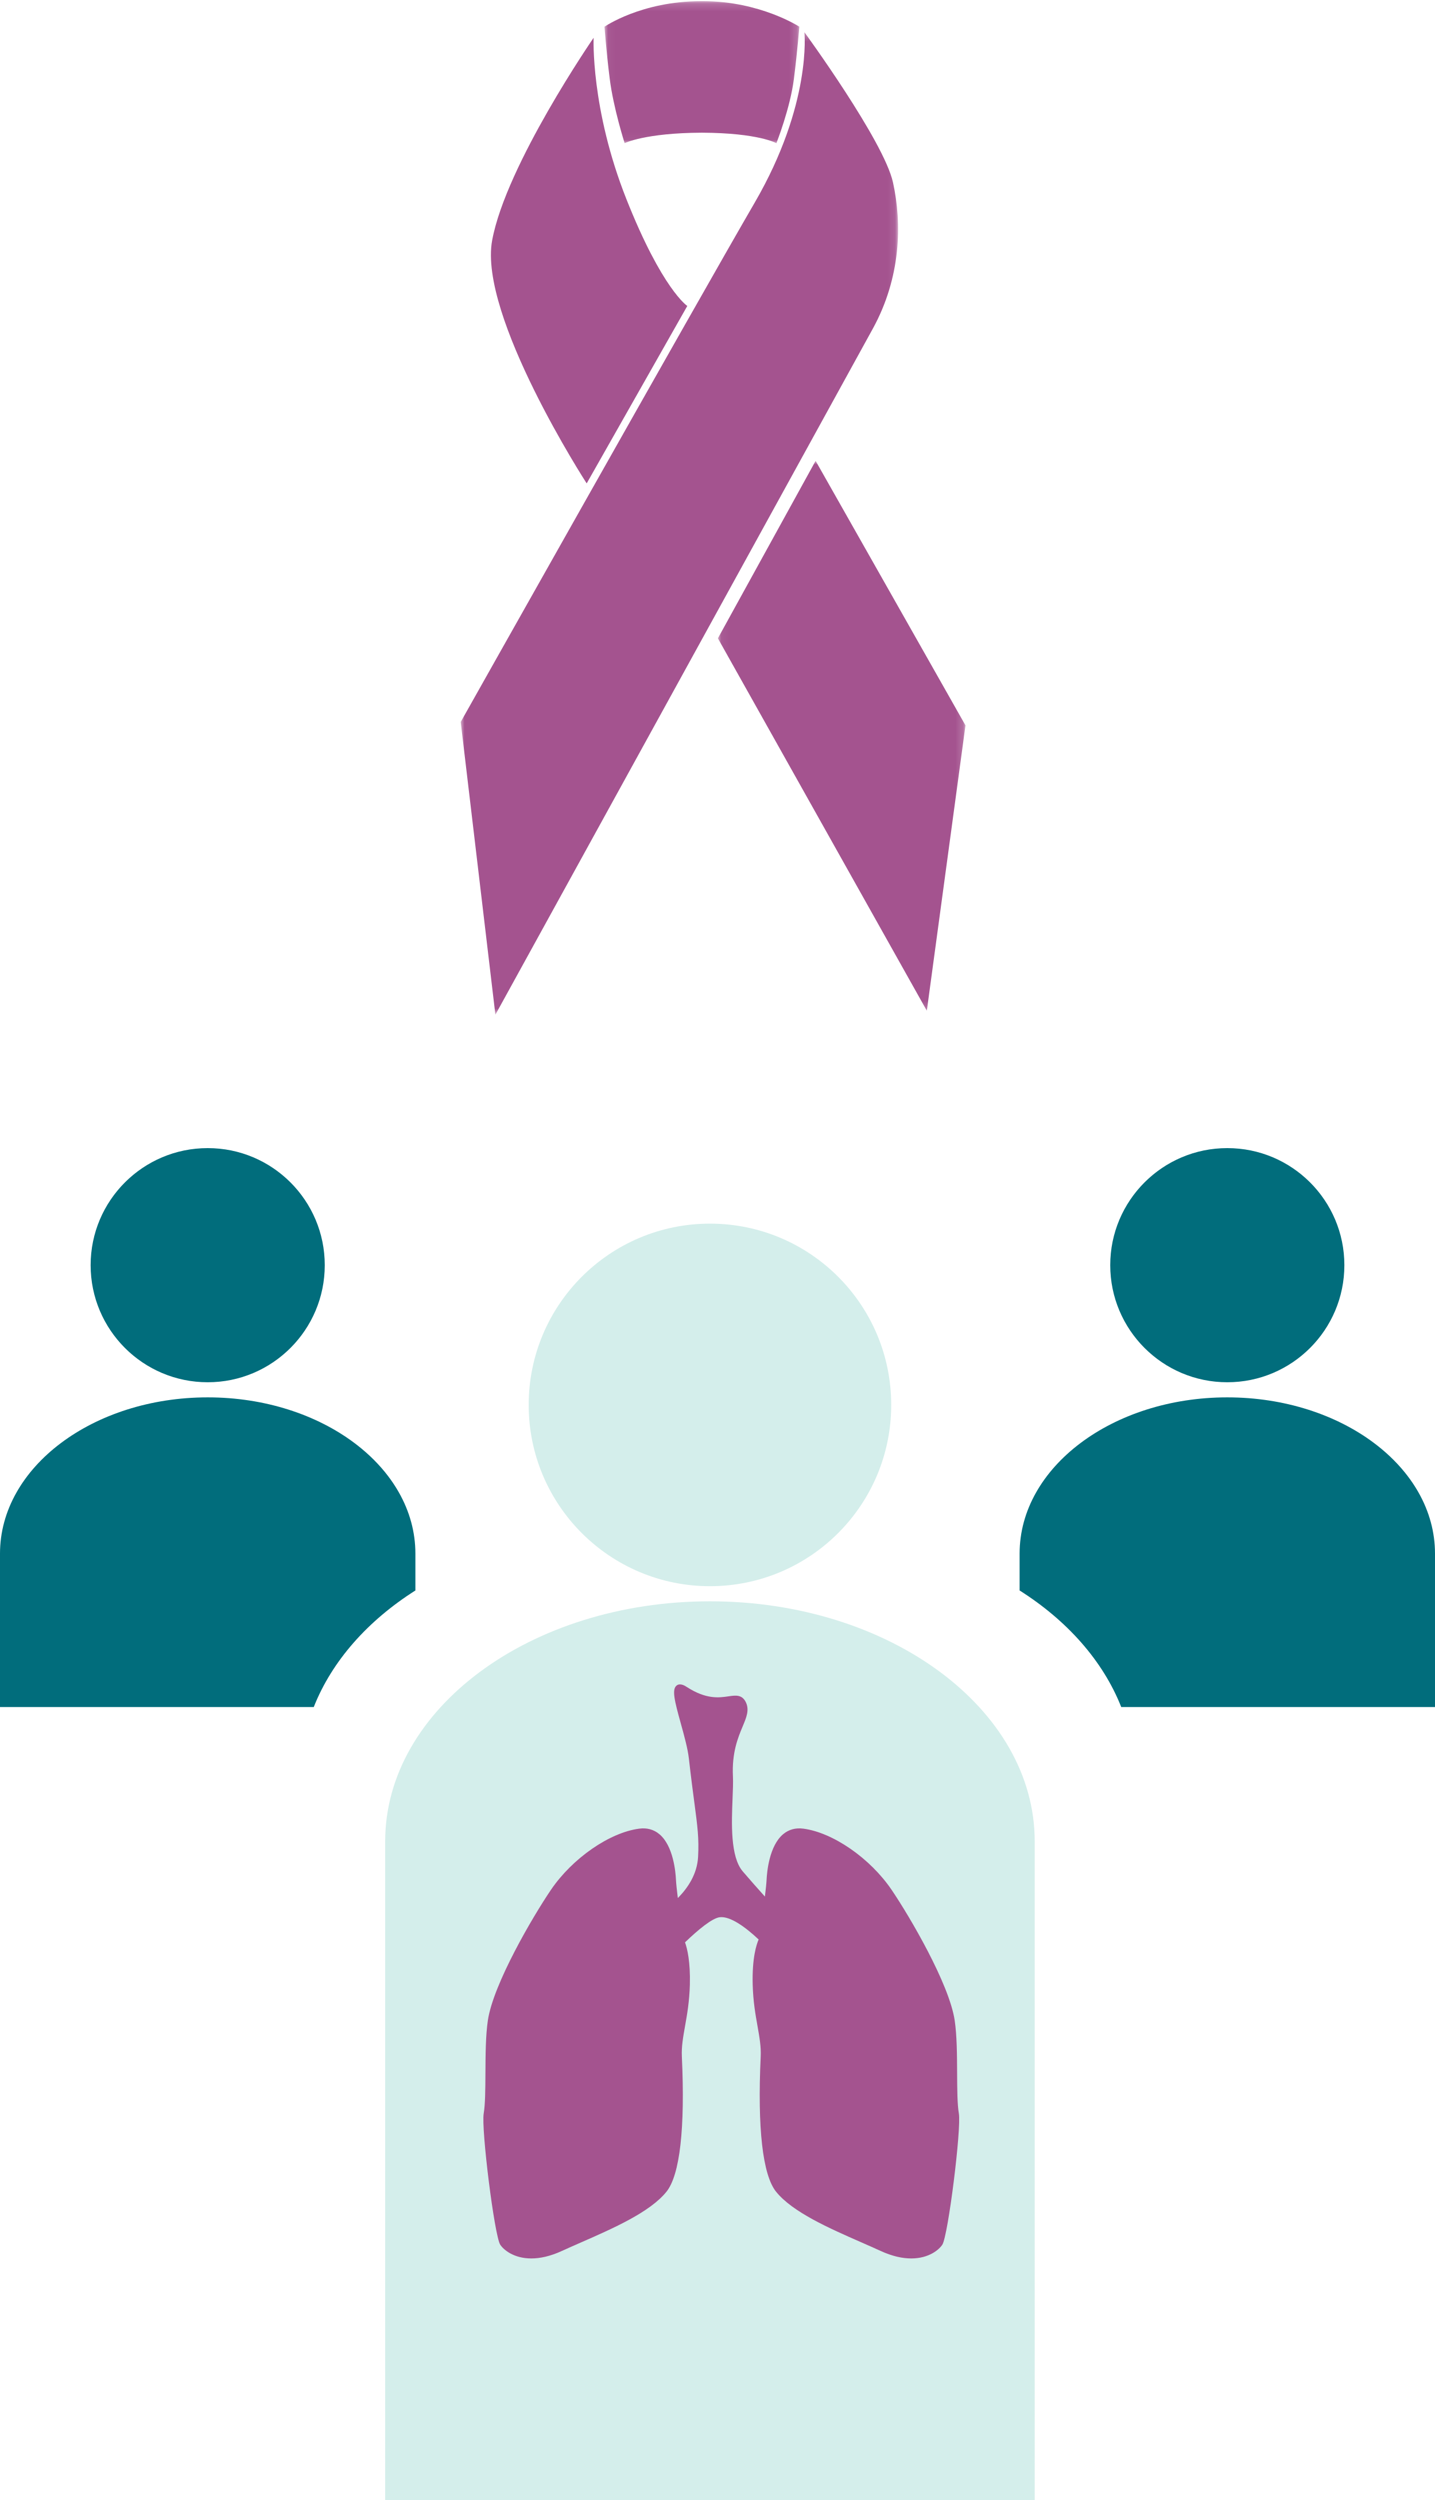
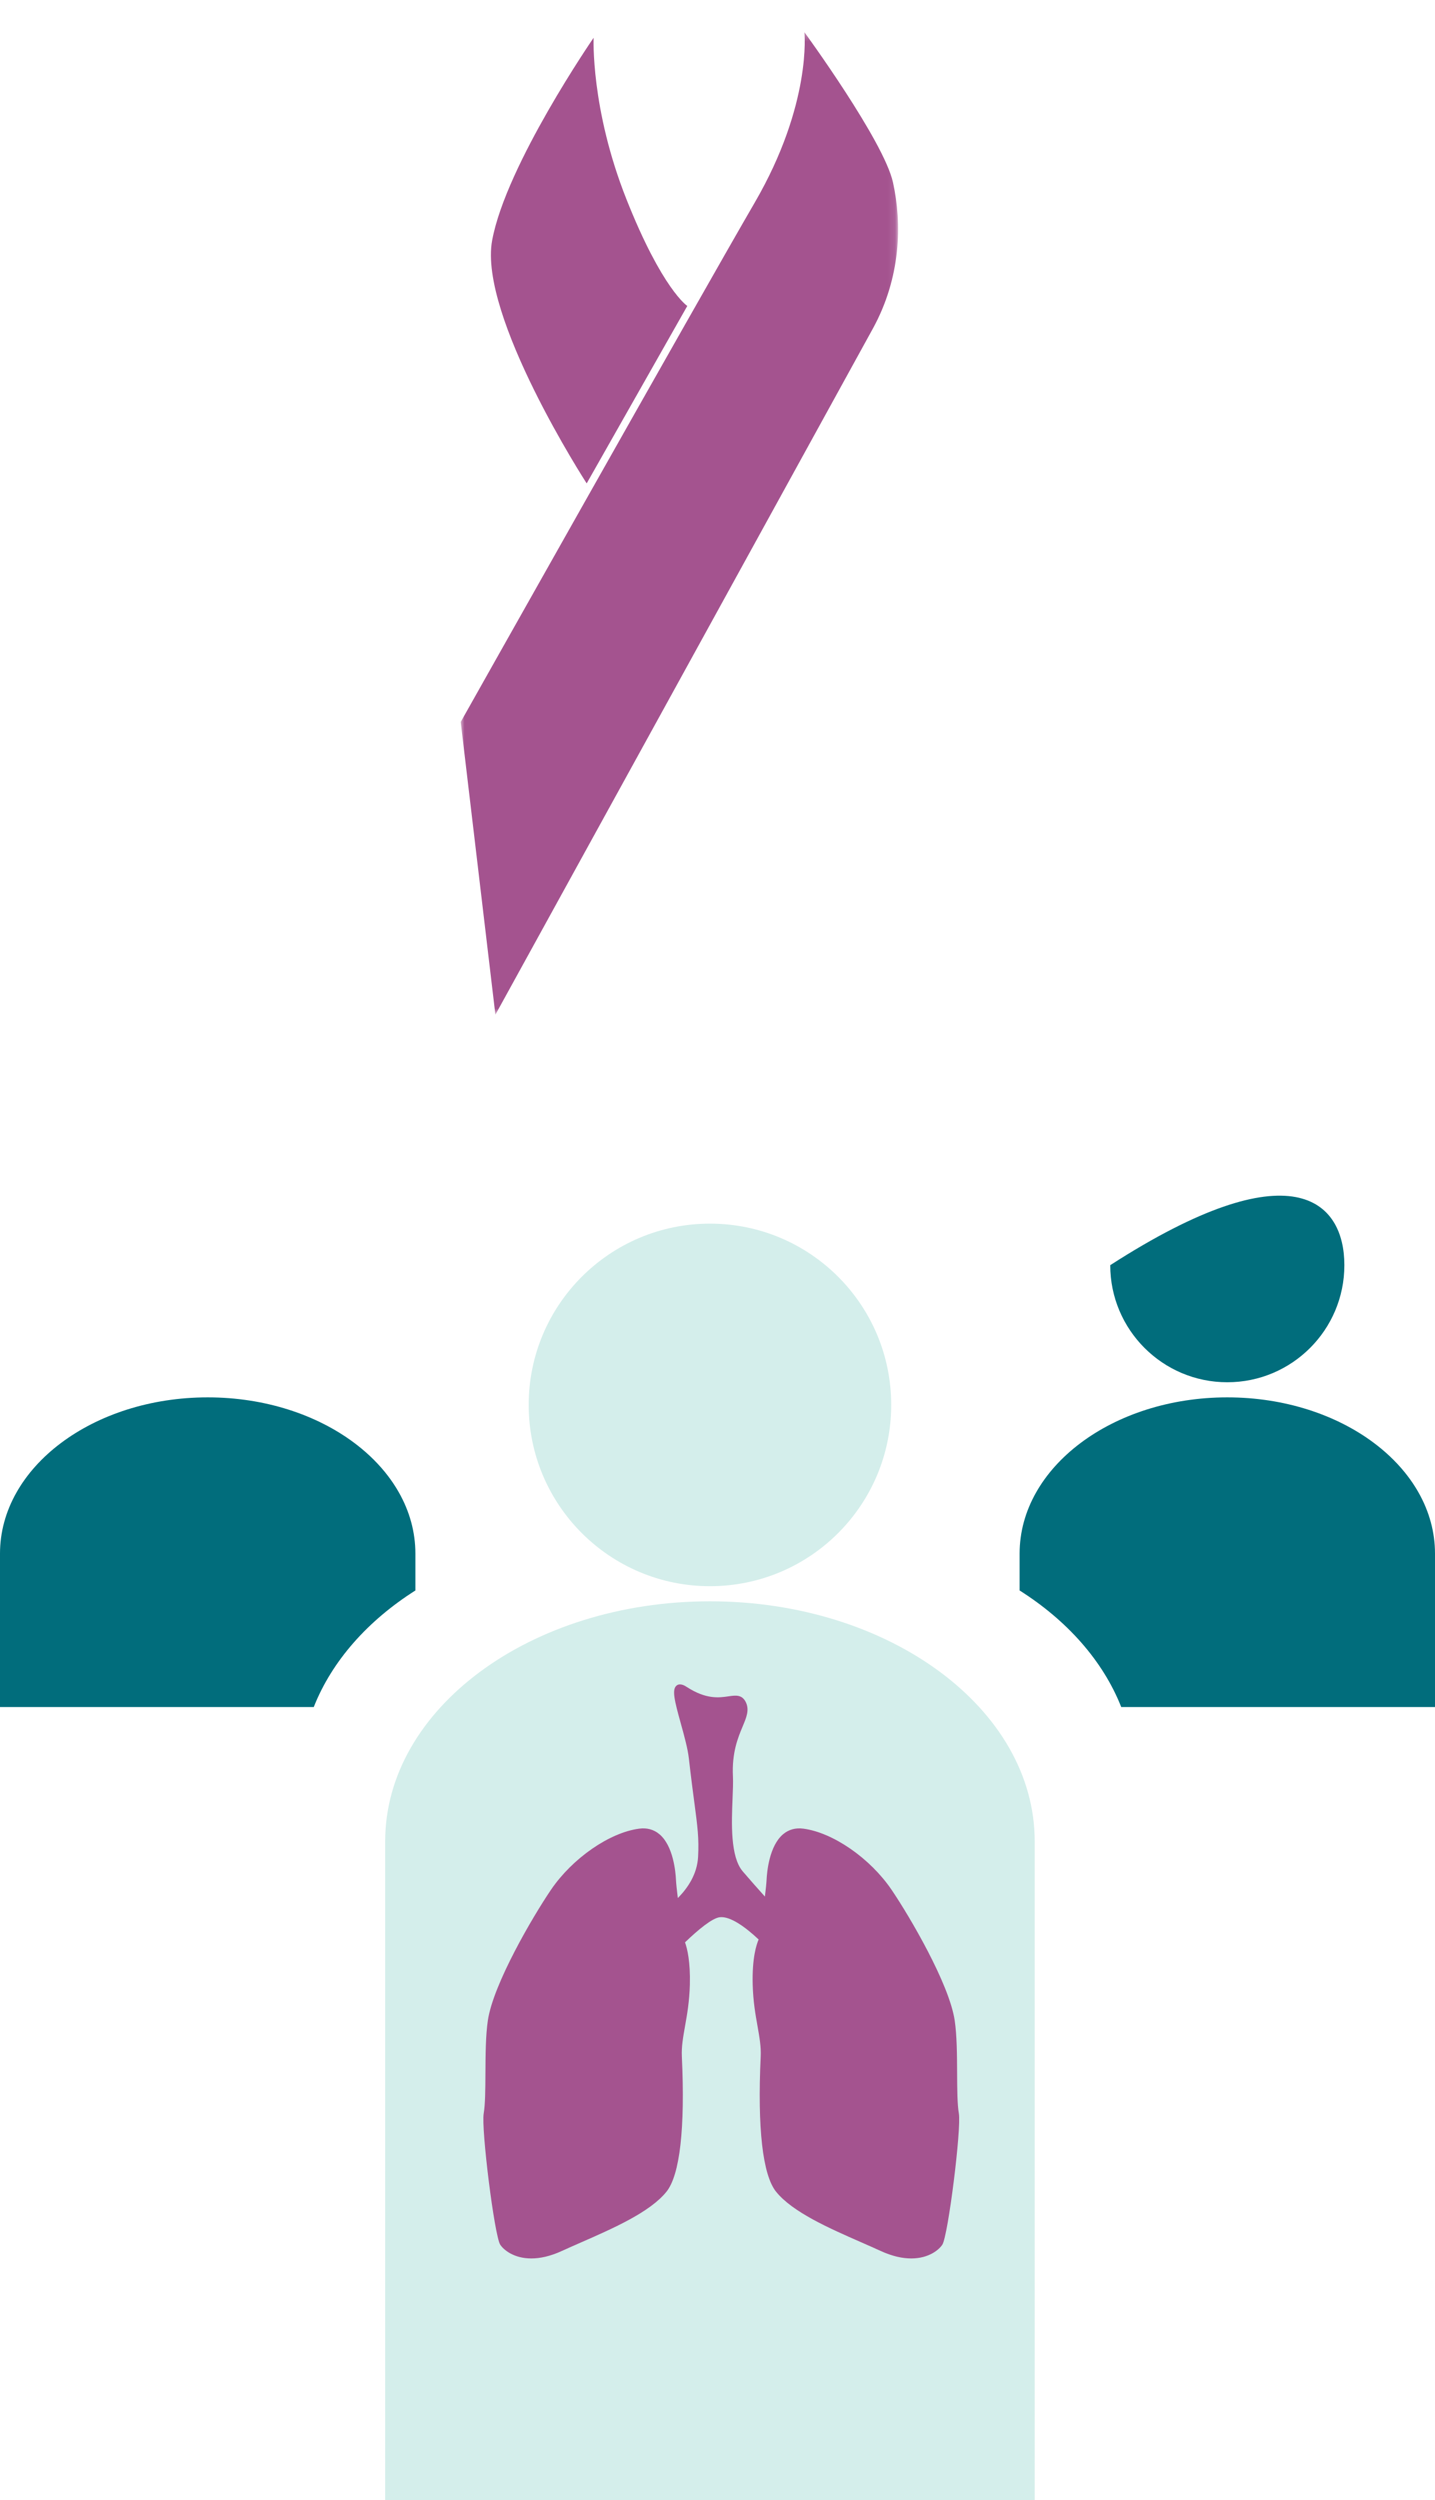
<svg xmlns="http://www.w3.org/2000/svg" xmlns:xlink="http://www.w3.org/1999/xlink" width="190px" height="331px" viewBox="0 0 190 331" version="1.1">
  <title>Group 21</title>
  <defs>
    <polygon id="path-1" points="0 0.261 57.908 0.261 57.908 130.338 0 130.338" />
    <polygon id="path-3" points="0.051 0.011 32.833 0.011 32.833 72.813 0.051 72.813" />
-     <polygon id="path-5" points="0.04 0.157 25.835 0.157 25.835 18.961 0.04 18.961" />
  </defs>
  <g id="Page-1" stroke="none" stroke-width="1" fill="none" fill-rule="evenodd">
    <g id="TUB-5" transform="translate(-270, -4819)">
      <g id="Group-21" transform="translate(270, 4819)">
        <g id="Group-12" transform="translate(61, 0)">
          <g id="Group-3" transform="translate(0, 4)">
            <mask id="mask-2" fill="white">
              <use xlink:href="#path-1" />
            </mask>
            <g id="Clip-2" />
            <path d="M57.231,20.135 C58.444,25.617 58.286,32.725 54.578,39.49 C50.87,46.255 4.592,130.338 4.592,130.338 L-0,91.582 C-0,91.582 31.332,35.901 38.929,22.821 C46.527,9.741 45.506,0.261 45.506,0.261 C45.506,0.261 56.018,14.652 57.231,20.135" id="Fill-1" fill="#A4538F" mask="url(#mask-2)" />
          </g>
          <g id="Group-6" transform="translate(34, 61)">
            <mask id="mask-4" fill="white">
              <use xlink:href="#path-3" />
            </mask>
            <g id="Clip-5" />
-             <polygon id="Fill-4" fill="#A4538F" mask="url(#mask-4)" points="27.716 72.813 0.051 23.508 12.99 0.011 32.833 35.034" />
          </g>
          <path d="M30,40.508 L16.679,64 C16.679,64 2.325,41.832 4.162,31.829 C6,21.825 17.598,5 17.598,5 C17.598,5 17.189,14.372 21.929,26.34 C26.67,38.308 30,40.508 30,40.508" id="Fill-7" fill="#A4538F" />
          <g id="Group-11" transform="translate(19, 0)">
            <mask id="mask-6" fill="white">
              <use xlink:href="#path-5" />
            </mask>
            <g id="Clip-10" />
            <path d="M13.127,0.157 L12.785,0.157 C4.924,0.157 0.04,3.536 0.04,3.536 C0.04,3.536 0.246,6.557 0.73,10.427 C1.213,14.296 2.705,18.954 2.705,18.954 C2.705,18.954 5.375,17.601 12.921,17.567 C20.468,17.601 22.797,18.961 22.797,18.961 C22.797,18.961 24.633,14.314 25.116,10.444 C25.6,6.575 25.835,3.536 25.835,3.536 C25.835,3.536 20.645,0.157 13.127,0.157" id="Fill-9" fill="#A4538F" mask="url(#mask-6)" />
          </g>
        </g>
        <g id="Group-13" transform="translate(0, 152)">
          <path d="M118,34 C118,47.255 107.257,58 94.002,58 C80.751,58 70,47.255 70,34 C70,20.747 80.751,10 94.002,10 C107.257,10 118,20.747 118,34" id="Fill-1" fill="#D4EEEB" />
          <path d="M137,179 L137,91.779 C137,74.227 117.746,60 94,60 C70.252,60 51,74.227 51,91.775 L51,179 L137,179 Z" id="Fill-3" fill="#D4EEEB" />
-           <path d="M178,15.499 C178,24.059 171.06,31 162.497,31 C153.944,31 147,24.059 147,15.499 C147,6.941 153.944,0 162.497,0 C171.06,0 178,6.941 178,15.499" id="Fill-5" fill="#016D7C" />
+           <path d="M178,15.499 C178,24.059 171.06,31 162.497,31 C153.944,31 147,24.059 147,15.499 C171.06,0 178,6.941 178,15.499" id="Fill-5" fill="#016D7C" />
          <path d="M162.496,33 C147.314,33 135,42.257 135,53.681 L135,58.565 C141.31,62.561 146.048,67.9 148.456,74 L190,74 L190,53.681 C190,42.257 177.686,33 162.496,33" id="Fill-7" fill="#016D7C" />
-           <path d="M12,15.499 C12,24.059 18.942,31 27.503,31 C36.058,31 43,24.059 43,15.499 C43,6.941 36.058,0 27.503,0 C18.942,0 12,6.941 12,15.499" id="Fill-9" fill="#016D7C" />
          <path d="M27.503,33 C42.687,33 55,42.257 55,53.681 L55,58.565 C48.694,62.561 43.951,67.9 41.543,74 L0,74 L0,53.681 C0,42.257 12.315,33 27.503,33" id="Fill-11" fill="#016D7C" />
        </g>
        <path d="M126.954,279.795 C126.749,278.596 126.738,276.599 126.727,274.485 C126.714,272.017 126.7,269.466 126.403,267.475 C125.684,262.656 120.466,253.754 118.052,250.198 C115.219,246.026 110.307,242.62 106.373,242.1 C105.341,241.964 104.441,242.209 103.697,242.829 C101.844,244.376 101.546,247.852 101.499,248.881 C101.479,249.317 101.391,250.139 101.276,251.091 C100.288,249.99 99.224,248.789 98.339,247.751 C96.684,245.81 96.863,241.359 96.994,238.108 C97.04,236.955 97.081,235.959 97.043,235.185 C96.888,232.022 97.717,230.037 98.323,228.587 C98.842,227.346 99.252,226.365 98.739,225.334 C98.233,224.318 97.371,224.446 96.46,224.58 C95.215,224.763 93.511,225.015 90.921,223.335 C90.713,223.2 90.079,222.789 89.606,223.135 C88.92,223.637 89.315,225.197 90.133,228.141 C90.567,229.703 91.059,231.474 91.21,232.815 C91.491,235.306 91.739,237.173 91.938,238.673 C92.354,241.805 92.562,243.377 92.43,245.836 C92.307,248.118 91.071,249.955 89.748,251.288 C89.621,250.254 89.522,249.347 89.501,248.881 C89.454,247.852 89.156,244.376 87.303,242.829 C86.559,242.208 85.659,241.963 84.627,242.1 C80.693,242.62 75.782,246.026 72.948,250.198 C70.534,253.754 65.316,262.656 64.597,267.475 C64.3,269.466 64.286,272.018 64.273,274.485 C64.262,276.599 64.251,278.597 64.046,279.795 C63.694,281.841 65.467,295.966 66.226,297.167 C66.649,297.835 68.011,299 70.348,299 C71.474,299 72.828,298.729 74.412,298.001 C75.191,297.642 76.034,297.273 76.925,296.882 C81.207,295.004 86.061,292.875 88.241,290.168 C90.019,287.961 90.724,281.773 90.281,272.274 C90.219,270.962 90.443,269.702 90.702,268.242 C90.974,266.709 91.282,264.972 91.341,262.744 C91.419,259.744 91.002,258.001 90.701,257.15 C92.367,255.546 94.278,253.943 95.304,253.825 C96.717,253.663 98.762,255.186 100.447,256.773 C100.166,257.411 99.567,259.201 99.659,262.744 C99.718,264.972 100.026,266.709 100.298,268.242 C100.557,269.702 100.781,270.962 100.719,272.274 C100.275,281.773 100.981,287.96 102.759,290.168 C104.939,292.875 109.793,295.004 114.075,296.882 C114.966,297.273 115.809,297.642 116.588,298.001 C118.172,298.729 119.525,299 120.653,299 C122.989,299 124.351,297.835 124.774,297.167 C125.533,295.966 127.306,281.841 126.954,279.795" id="Fill-1" fill="#A4538F" />
      </g>
    </g>
  </g>
</svg>